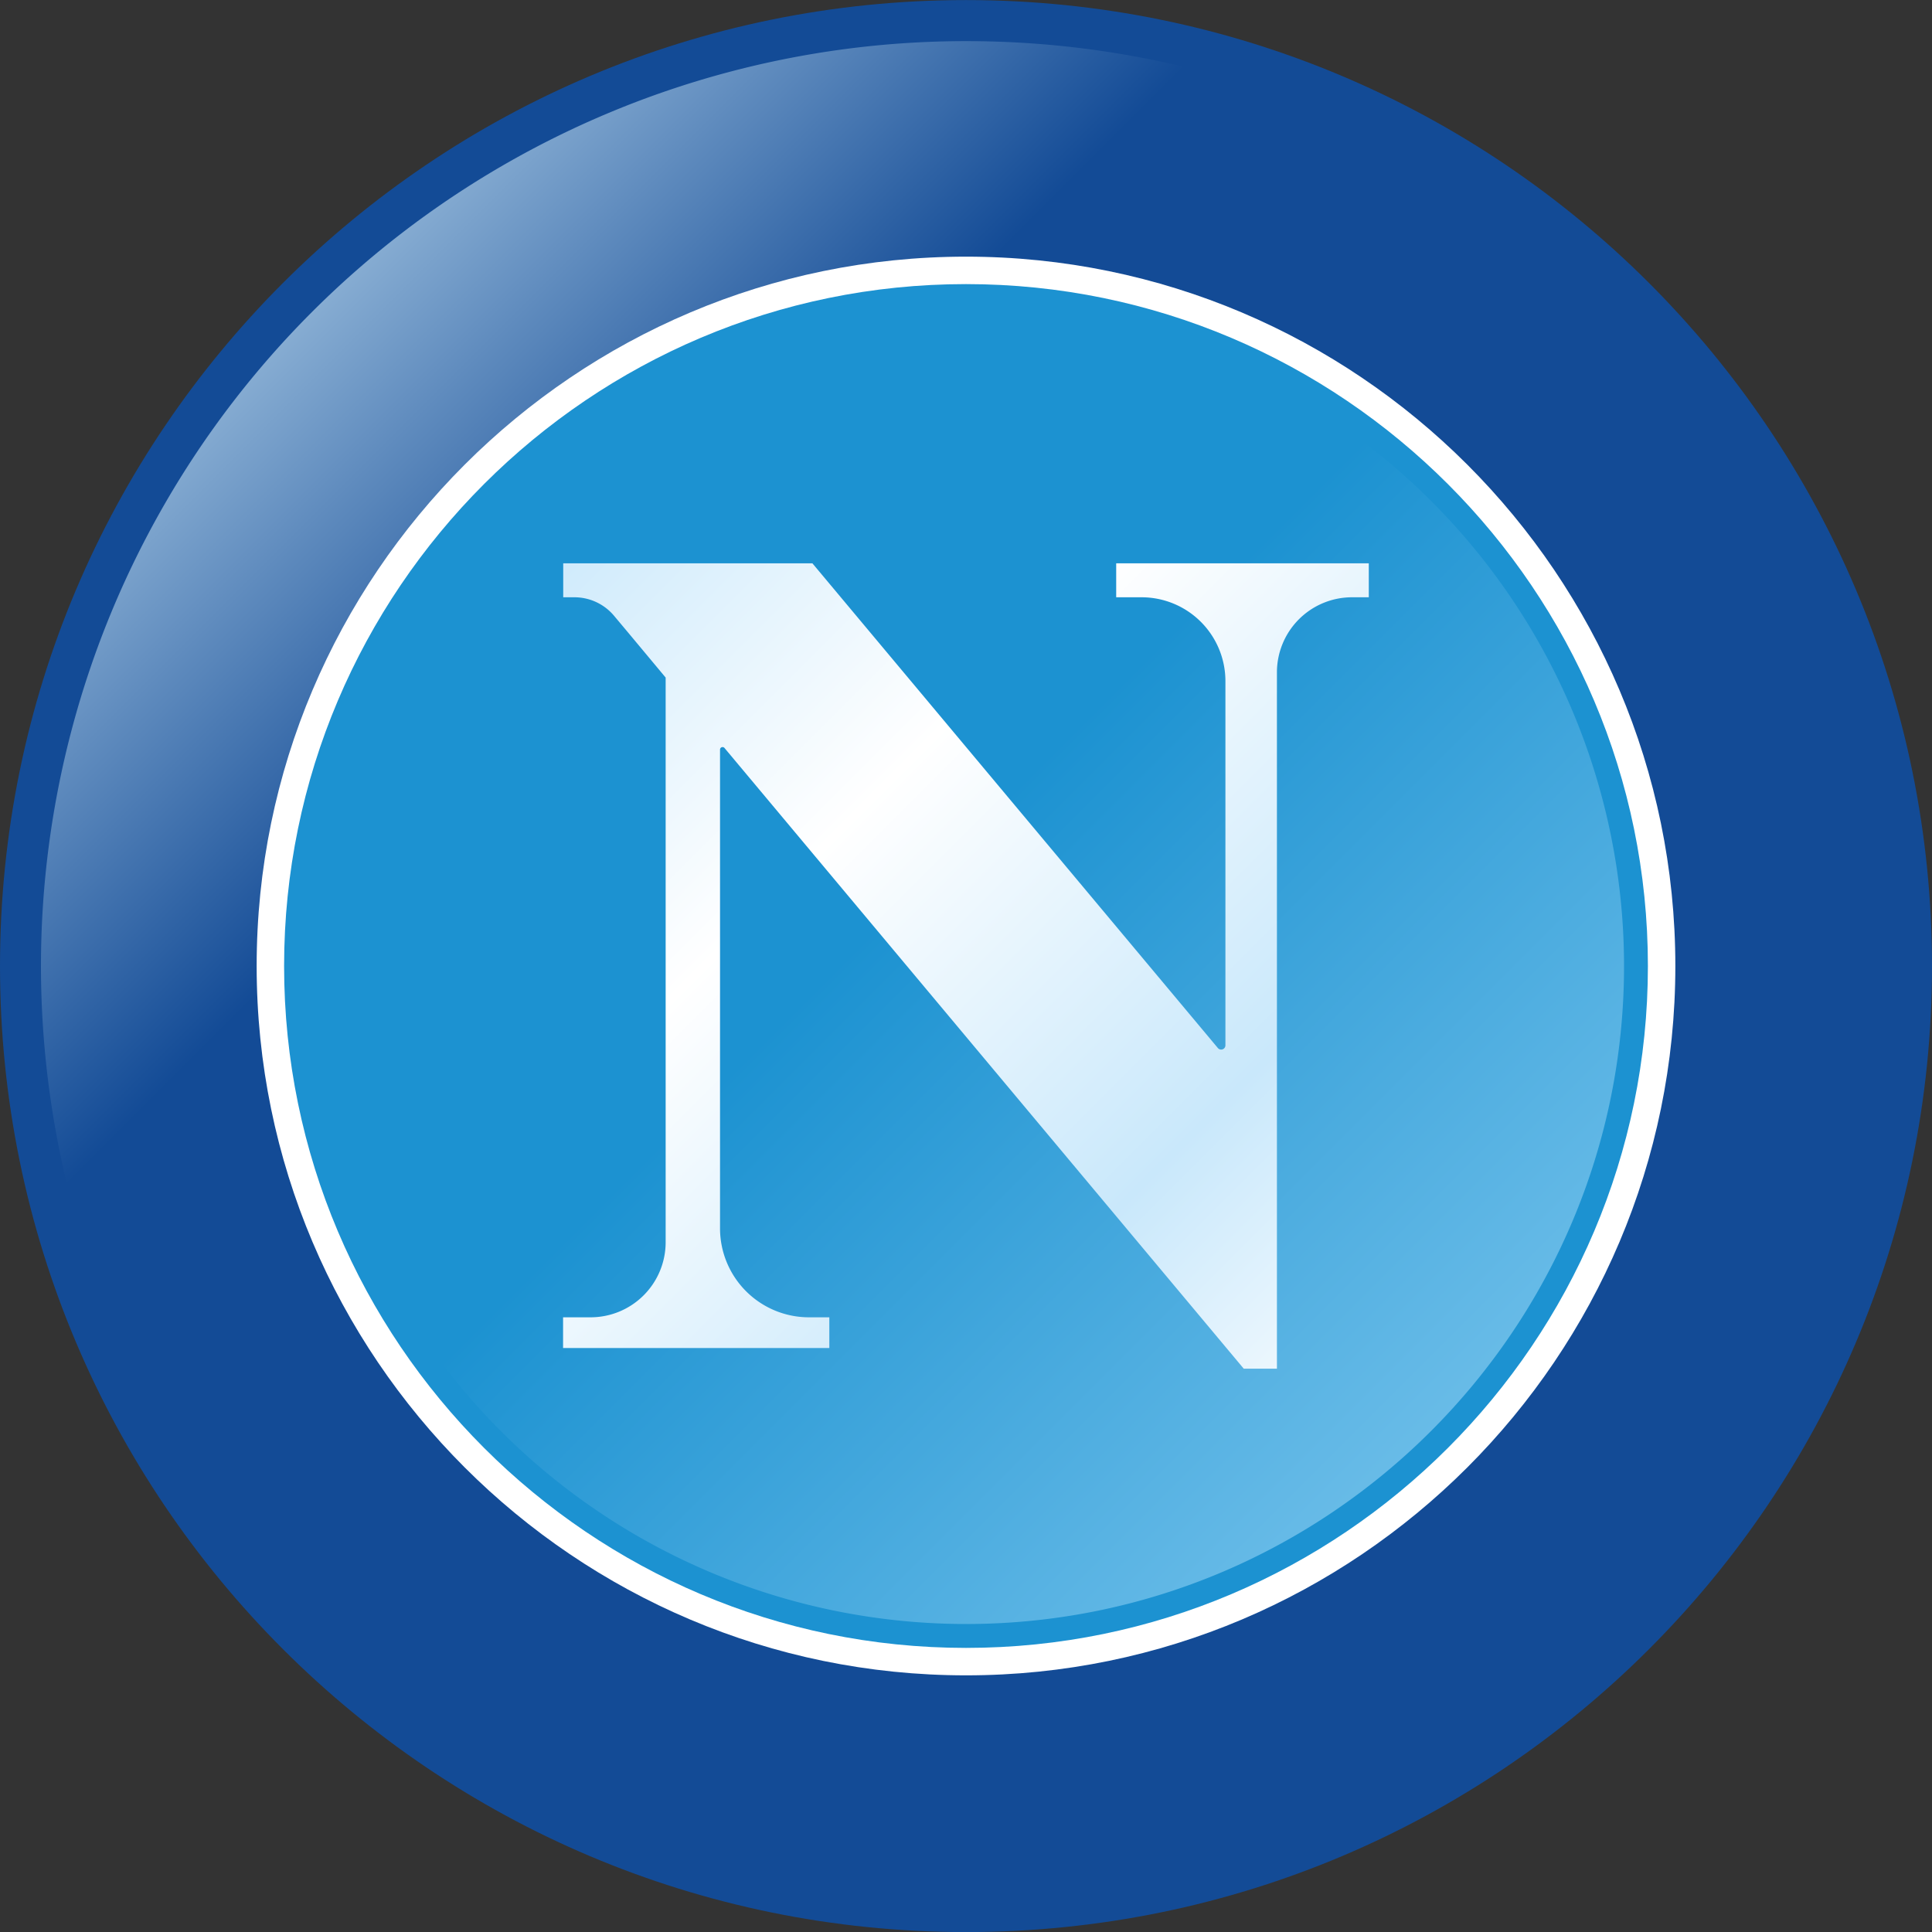
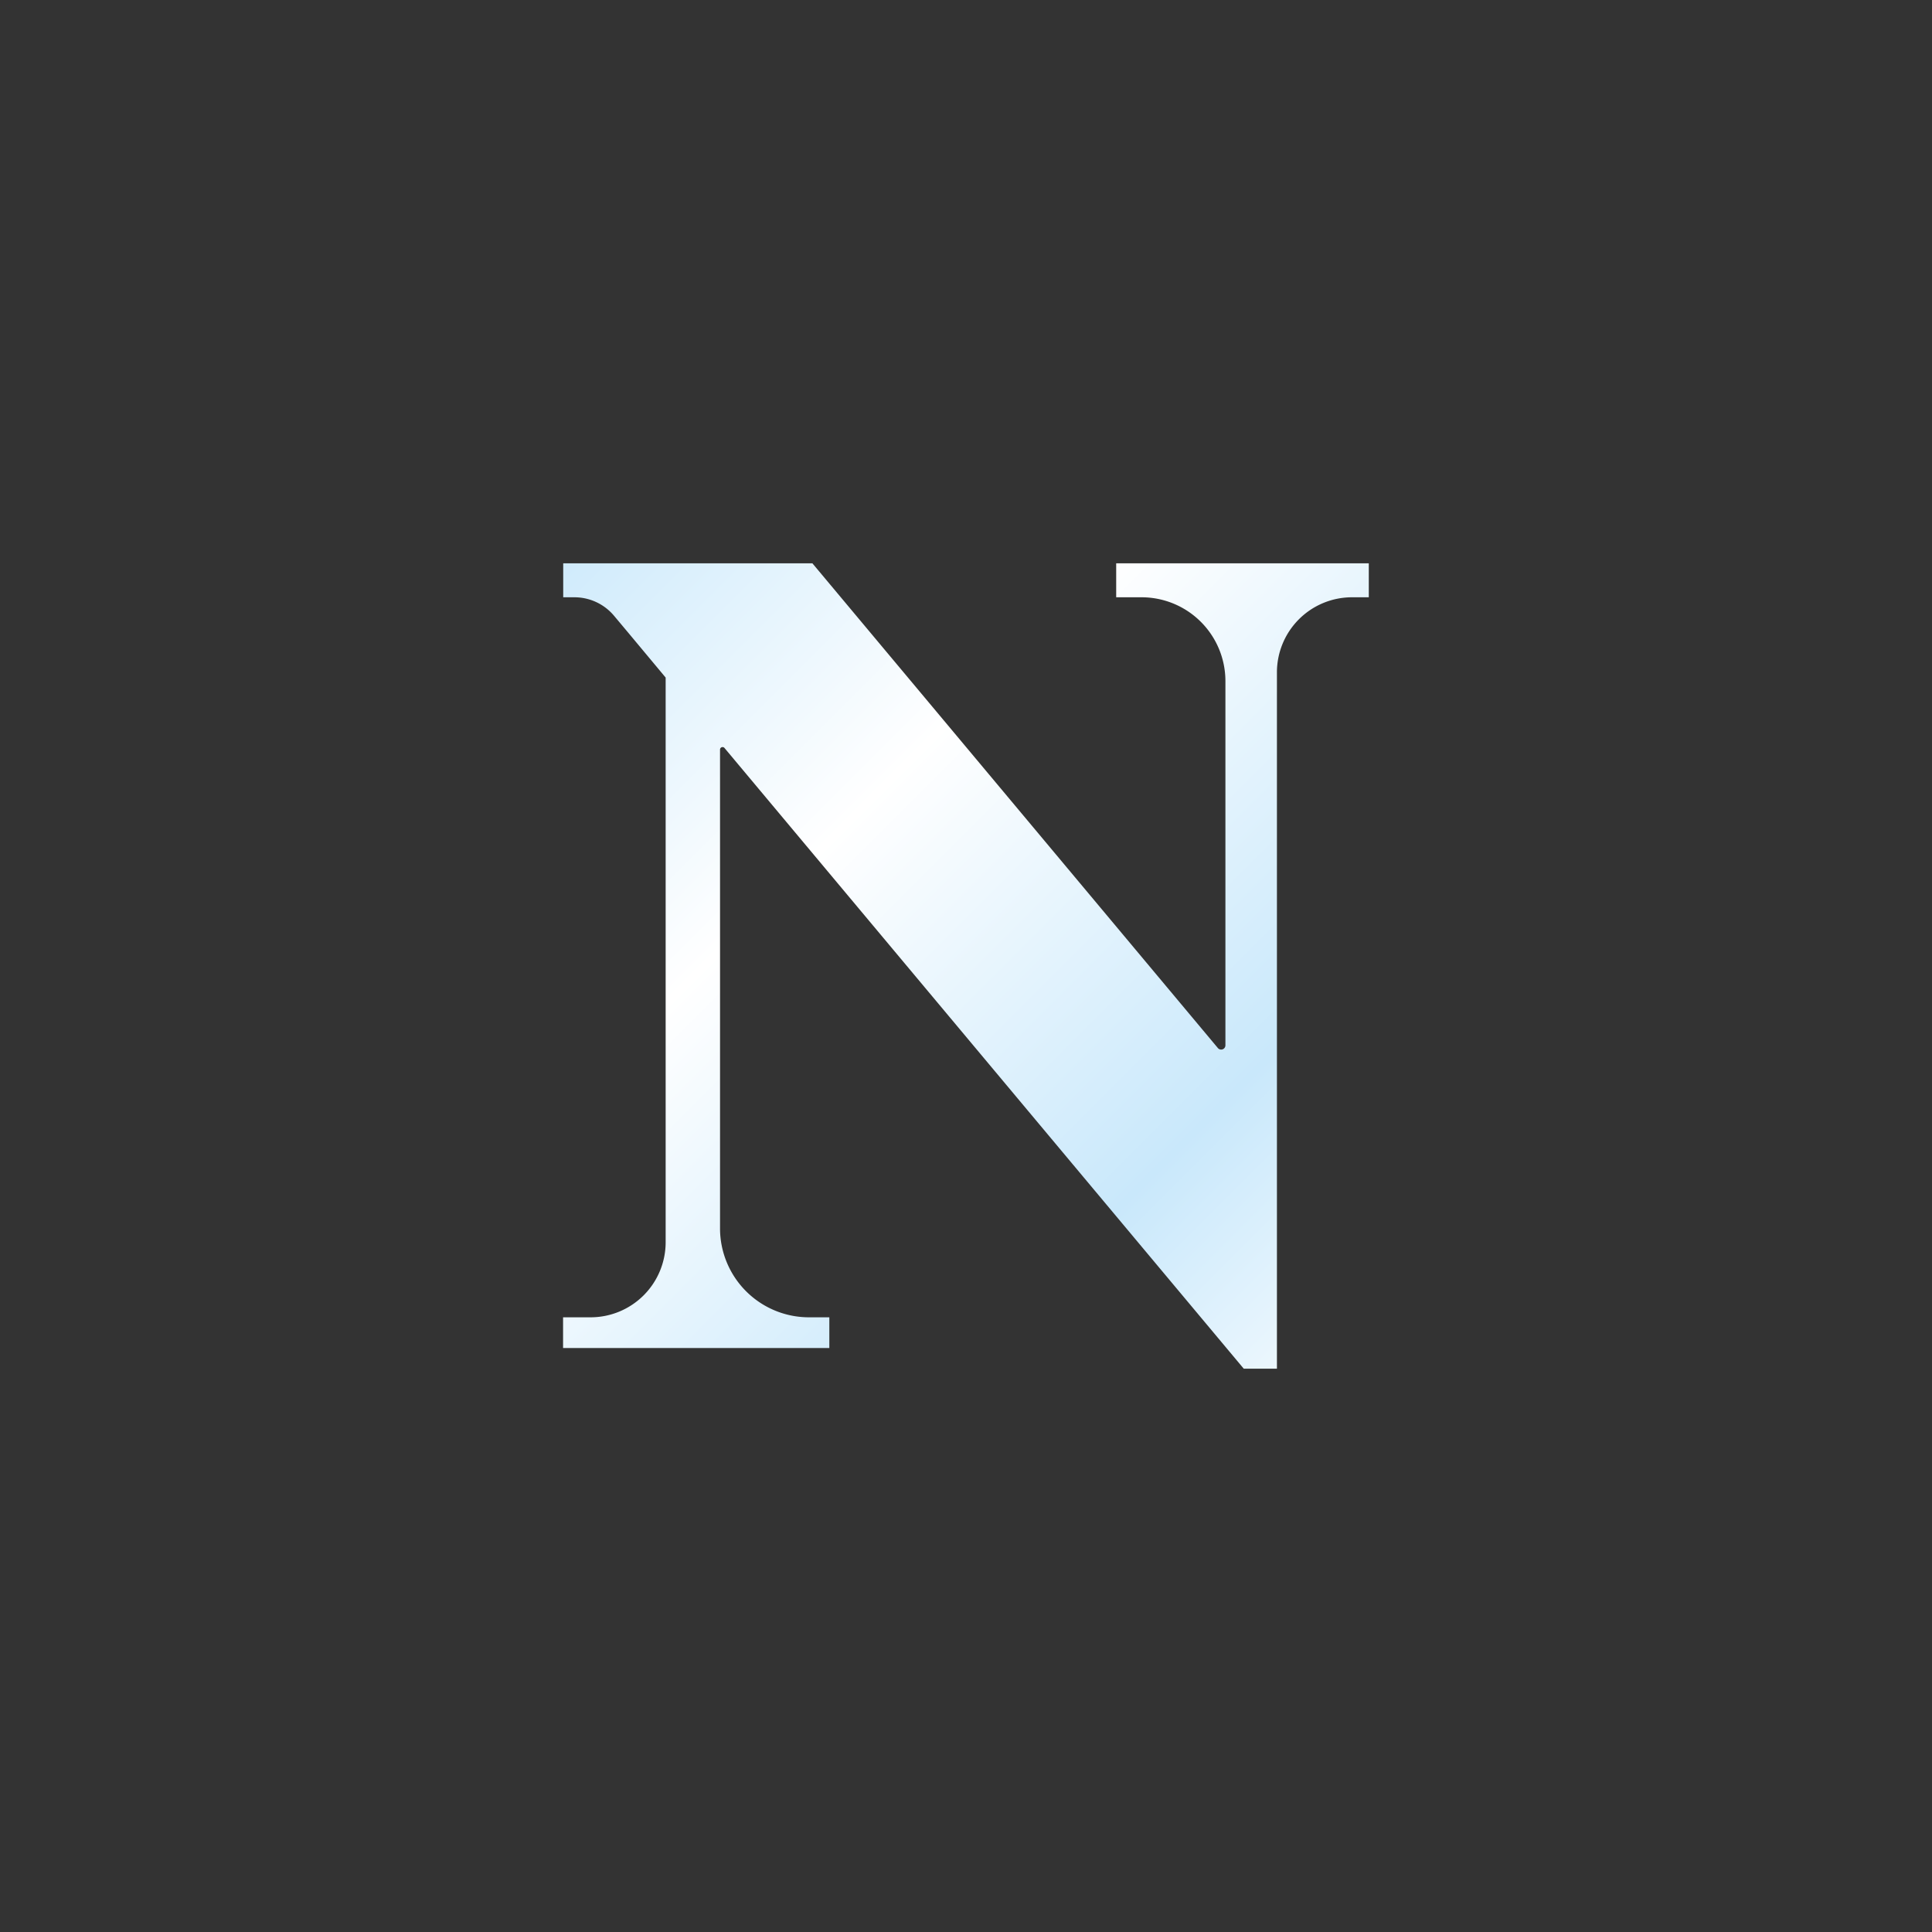
<svg xmlns="http://www.w3.org/2000/svg" id="Calque_1" data-name="Calque 1" viewBox="0 0 566 566">
  <rect x="0" y="0" width="566" height="566" fill="#333333" stroke="none" />
  <defs>
    <style>.cls-1{fill:#134b96}.cls-2{fill:url(#linear-gradient)}.cls-3{fill:#fff}.cls-4{fill:#1c92d1}.cls-5{fill:url(#linear-gradient-2)}.cls-6{fill:url(#linear-gradient-3)}</style>
    <linearGradient id="linear-gradient" x1="100.05" y1="302.49" x2="230.15" y2="302.49" gradientTransform="rotate(45 191.374 276.49)" gradientUnits="userSpaceOnUse">
      <stop offset="0" stop-color="#86acd2" />
      <stop offset="1" stop-color="#134b96" />
    </linearGradient>
    <linearGradient id="linear-gradient-2" x1="254.18" y1="464.81" x2="476.89" y2="464.81" gradientTransform="rotate(45 342.408 466.07)" gradientUnits="userSpaceOnUse">
      <stop offset="0" stop-color="#1c92d1" />
      <stop offset="1" stop-color="#69bce8" />
    </linearGradient>
    <linearGradient id="linear-gradient-3" x1="172.12" y1="291.02" x2="432.23" y2="551.12" gradientUnits="userSpaceOnUse">
      <stop offset="0" stop-color="#c9e8fb" />
      <stop offset=".35" stop-color="#fff" />
      <stop offset=".72" stop-color="#c9e8fb" />
      <stop offset="1" stop-color="#fff" />
    </linearGradient>
  </defs>
  <title>SSC Neapel [Konvertiert]</title>
-   <path class="cls-1" d="M17 421.91c0-156.31 126.71-283 283-283s283 126.7 283 283-126.72 283-283 283-283-126.68-283-283" transform="translate(-17 -138.89)" />
-   <path class="cls-2" d="M300 150.94a271 271 0 0 0-271 271A272.76 272.76 0 0 0 36.66 486l327.51-327.46a273.34 273.34 0 0 0-64.17-7.6z" transform="translate(-17 -138.89)" />
-   <path class="cls-3" d="M92.19 421.9c0 114.6 93.21 207.8 207.81 207.8s207.81-93.2 207.81-207.8S414.57 214.08 300 214.08 92.19 307.31 92.19 421.9" transform="translate(-17 -138.89)" />
-   <path class="cls-4" d="M100.23 421.9c0 110.1 89.61 199.76 199.77 199.76S499.77 532 499.77 421.9 410.15 222.12 300 222.12 100.23 311.73 100.23 421.9" transform="translate(-17 -138.89)" />
-   <path class="cls-5" d="M300 614.66c106.28 0 192.78-86.52 192.78-192.76a192.6 192.6 0 0 0-77-154L146 537.7a192.6 192.6 0 0 0 154 76.96z" transform="translate(-17 -138.89)" />
  <path class="cls-6" d="M344 313.87h7.4a24.57 24.57 0 0 1 24.6 24.57v106.68a1.25 1.25 0 0 1-2.24.77L255 303.92h-73v9.95h3.33a15.14 15.14 0 0 1 11.53 5.38l4.15 4.95 11 13.19v165.42a22 22 0 0 1-22.05 22h-8v9h78v-9h-5.94a26.06 26.06 0 0 1-26.08-26V358.49a.74.74 0 0 1 1.31-.47l152.12 181.84h9.72V335.92a22 22 0 0 1 22.05-22.05H418v-9.95h-74v9.95z" transform="translate(-17 -138.89)" />
</svg>